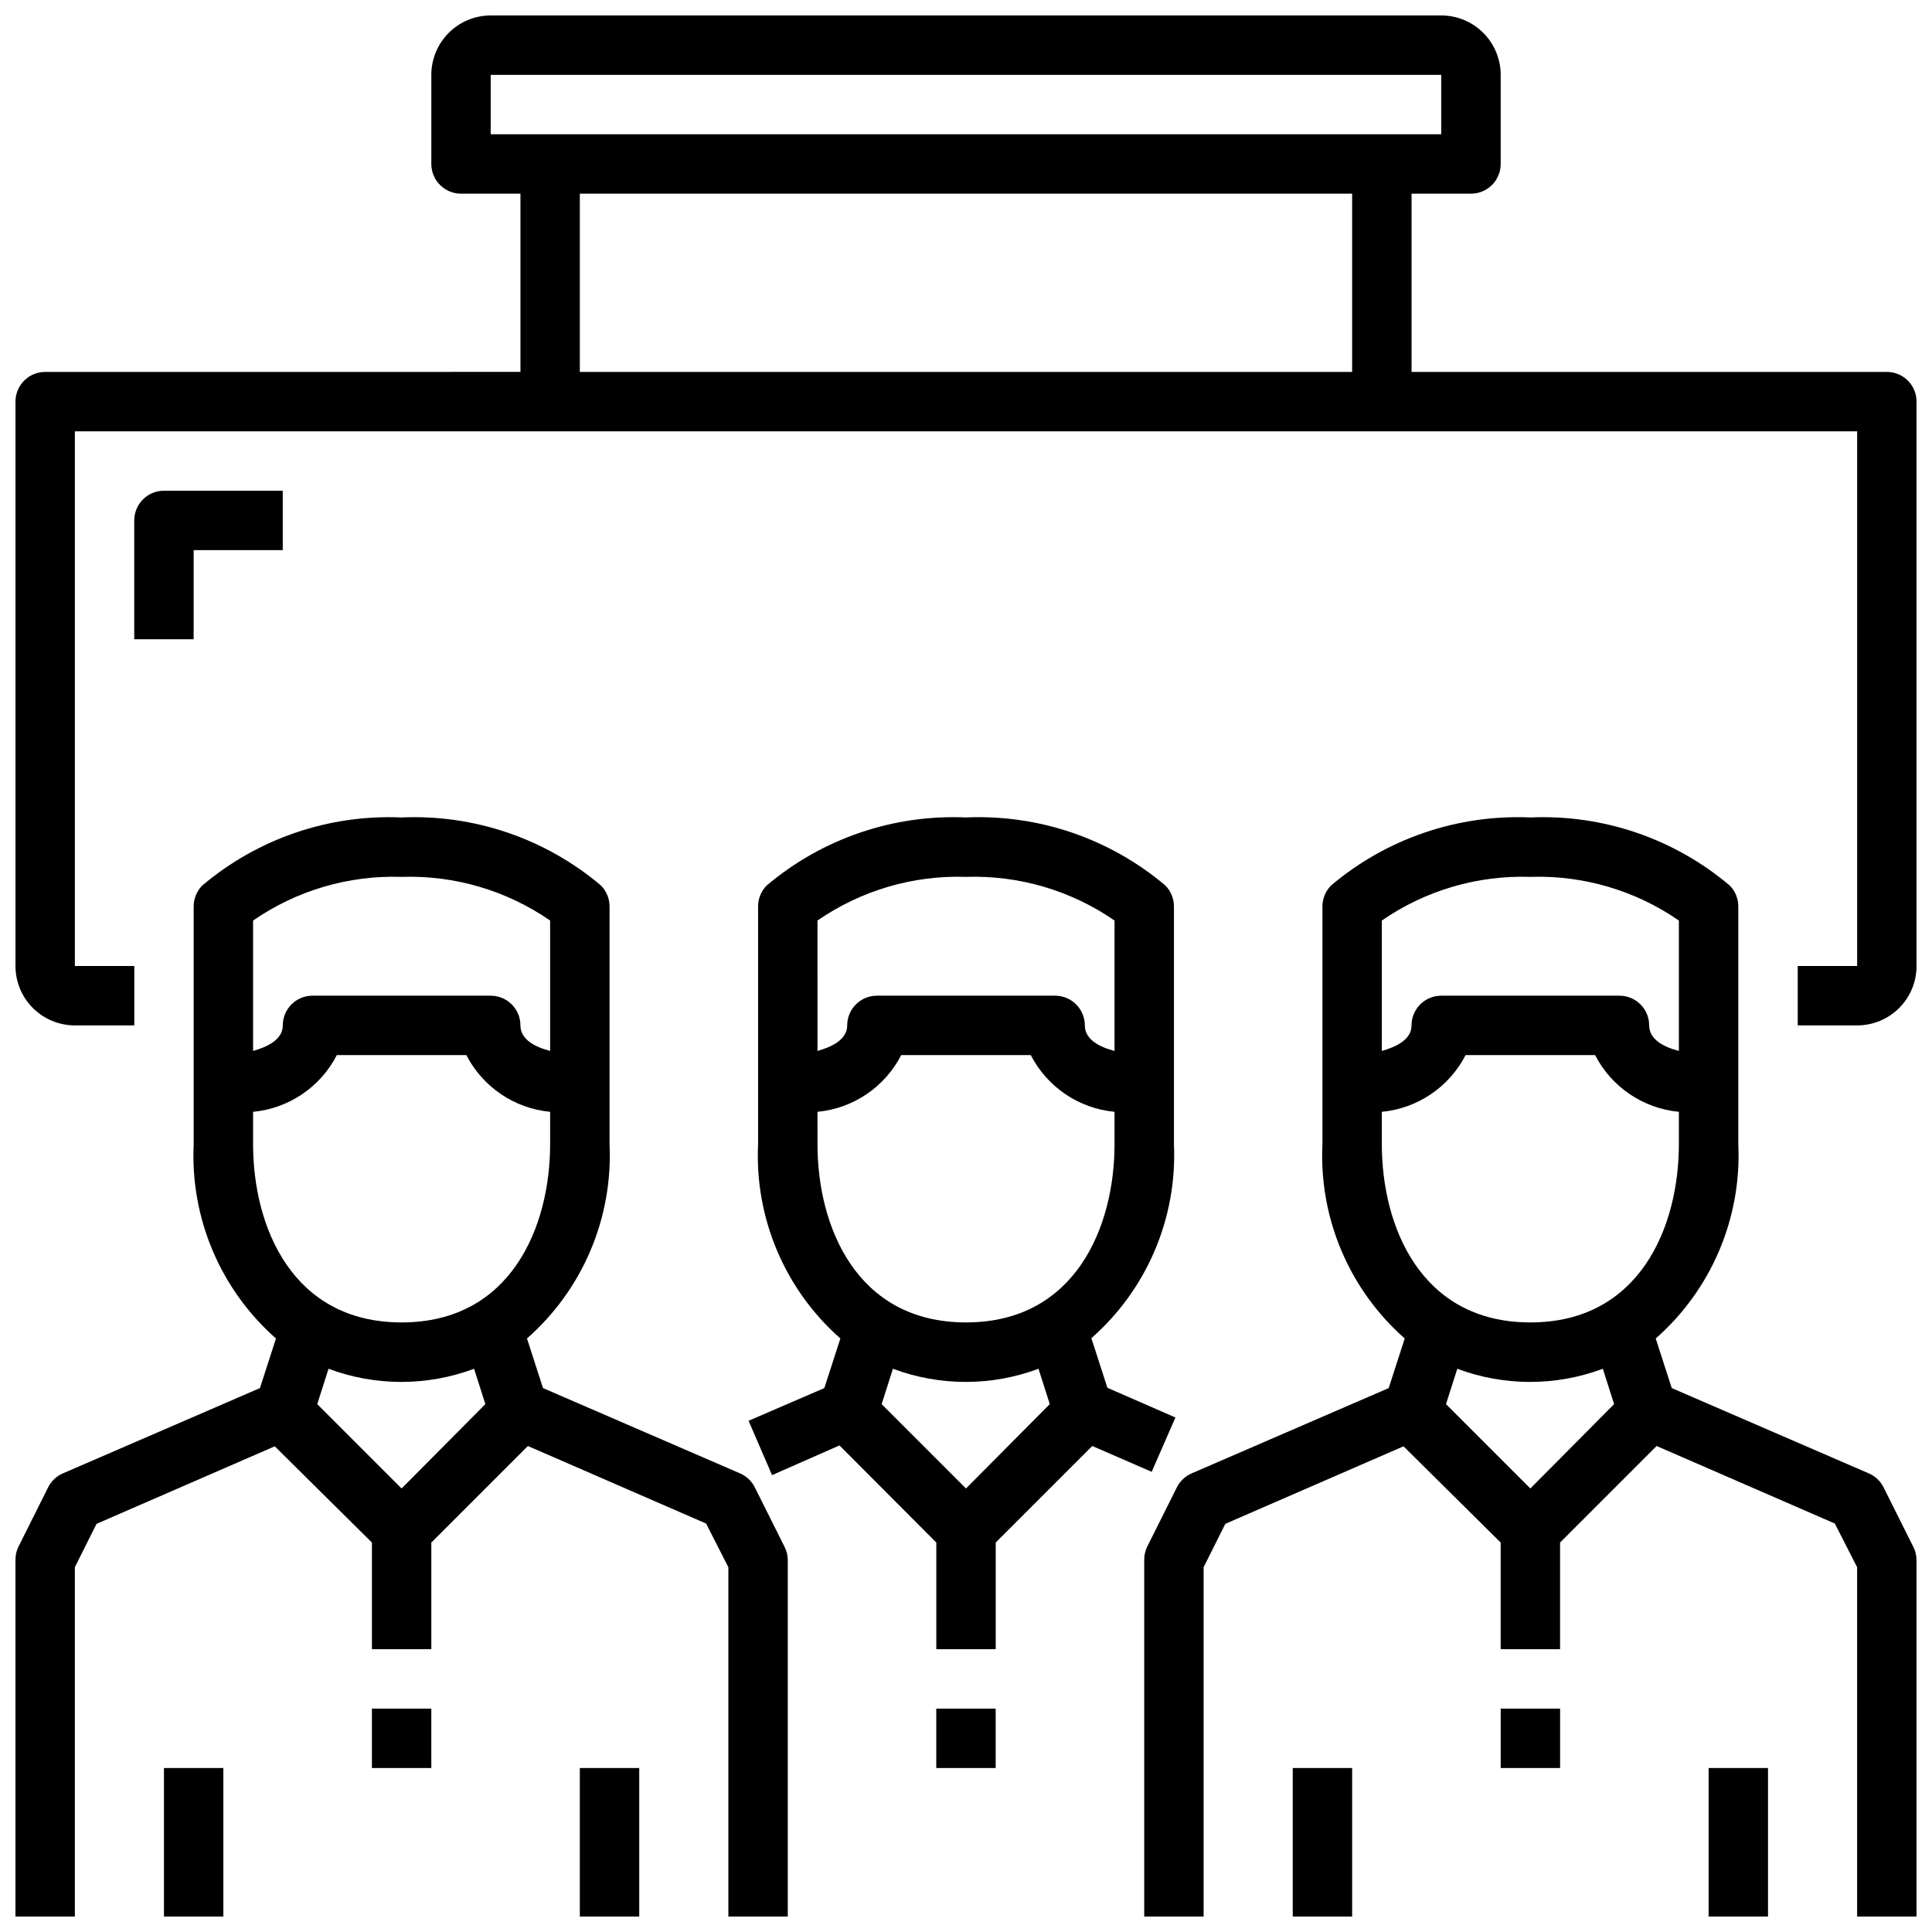
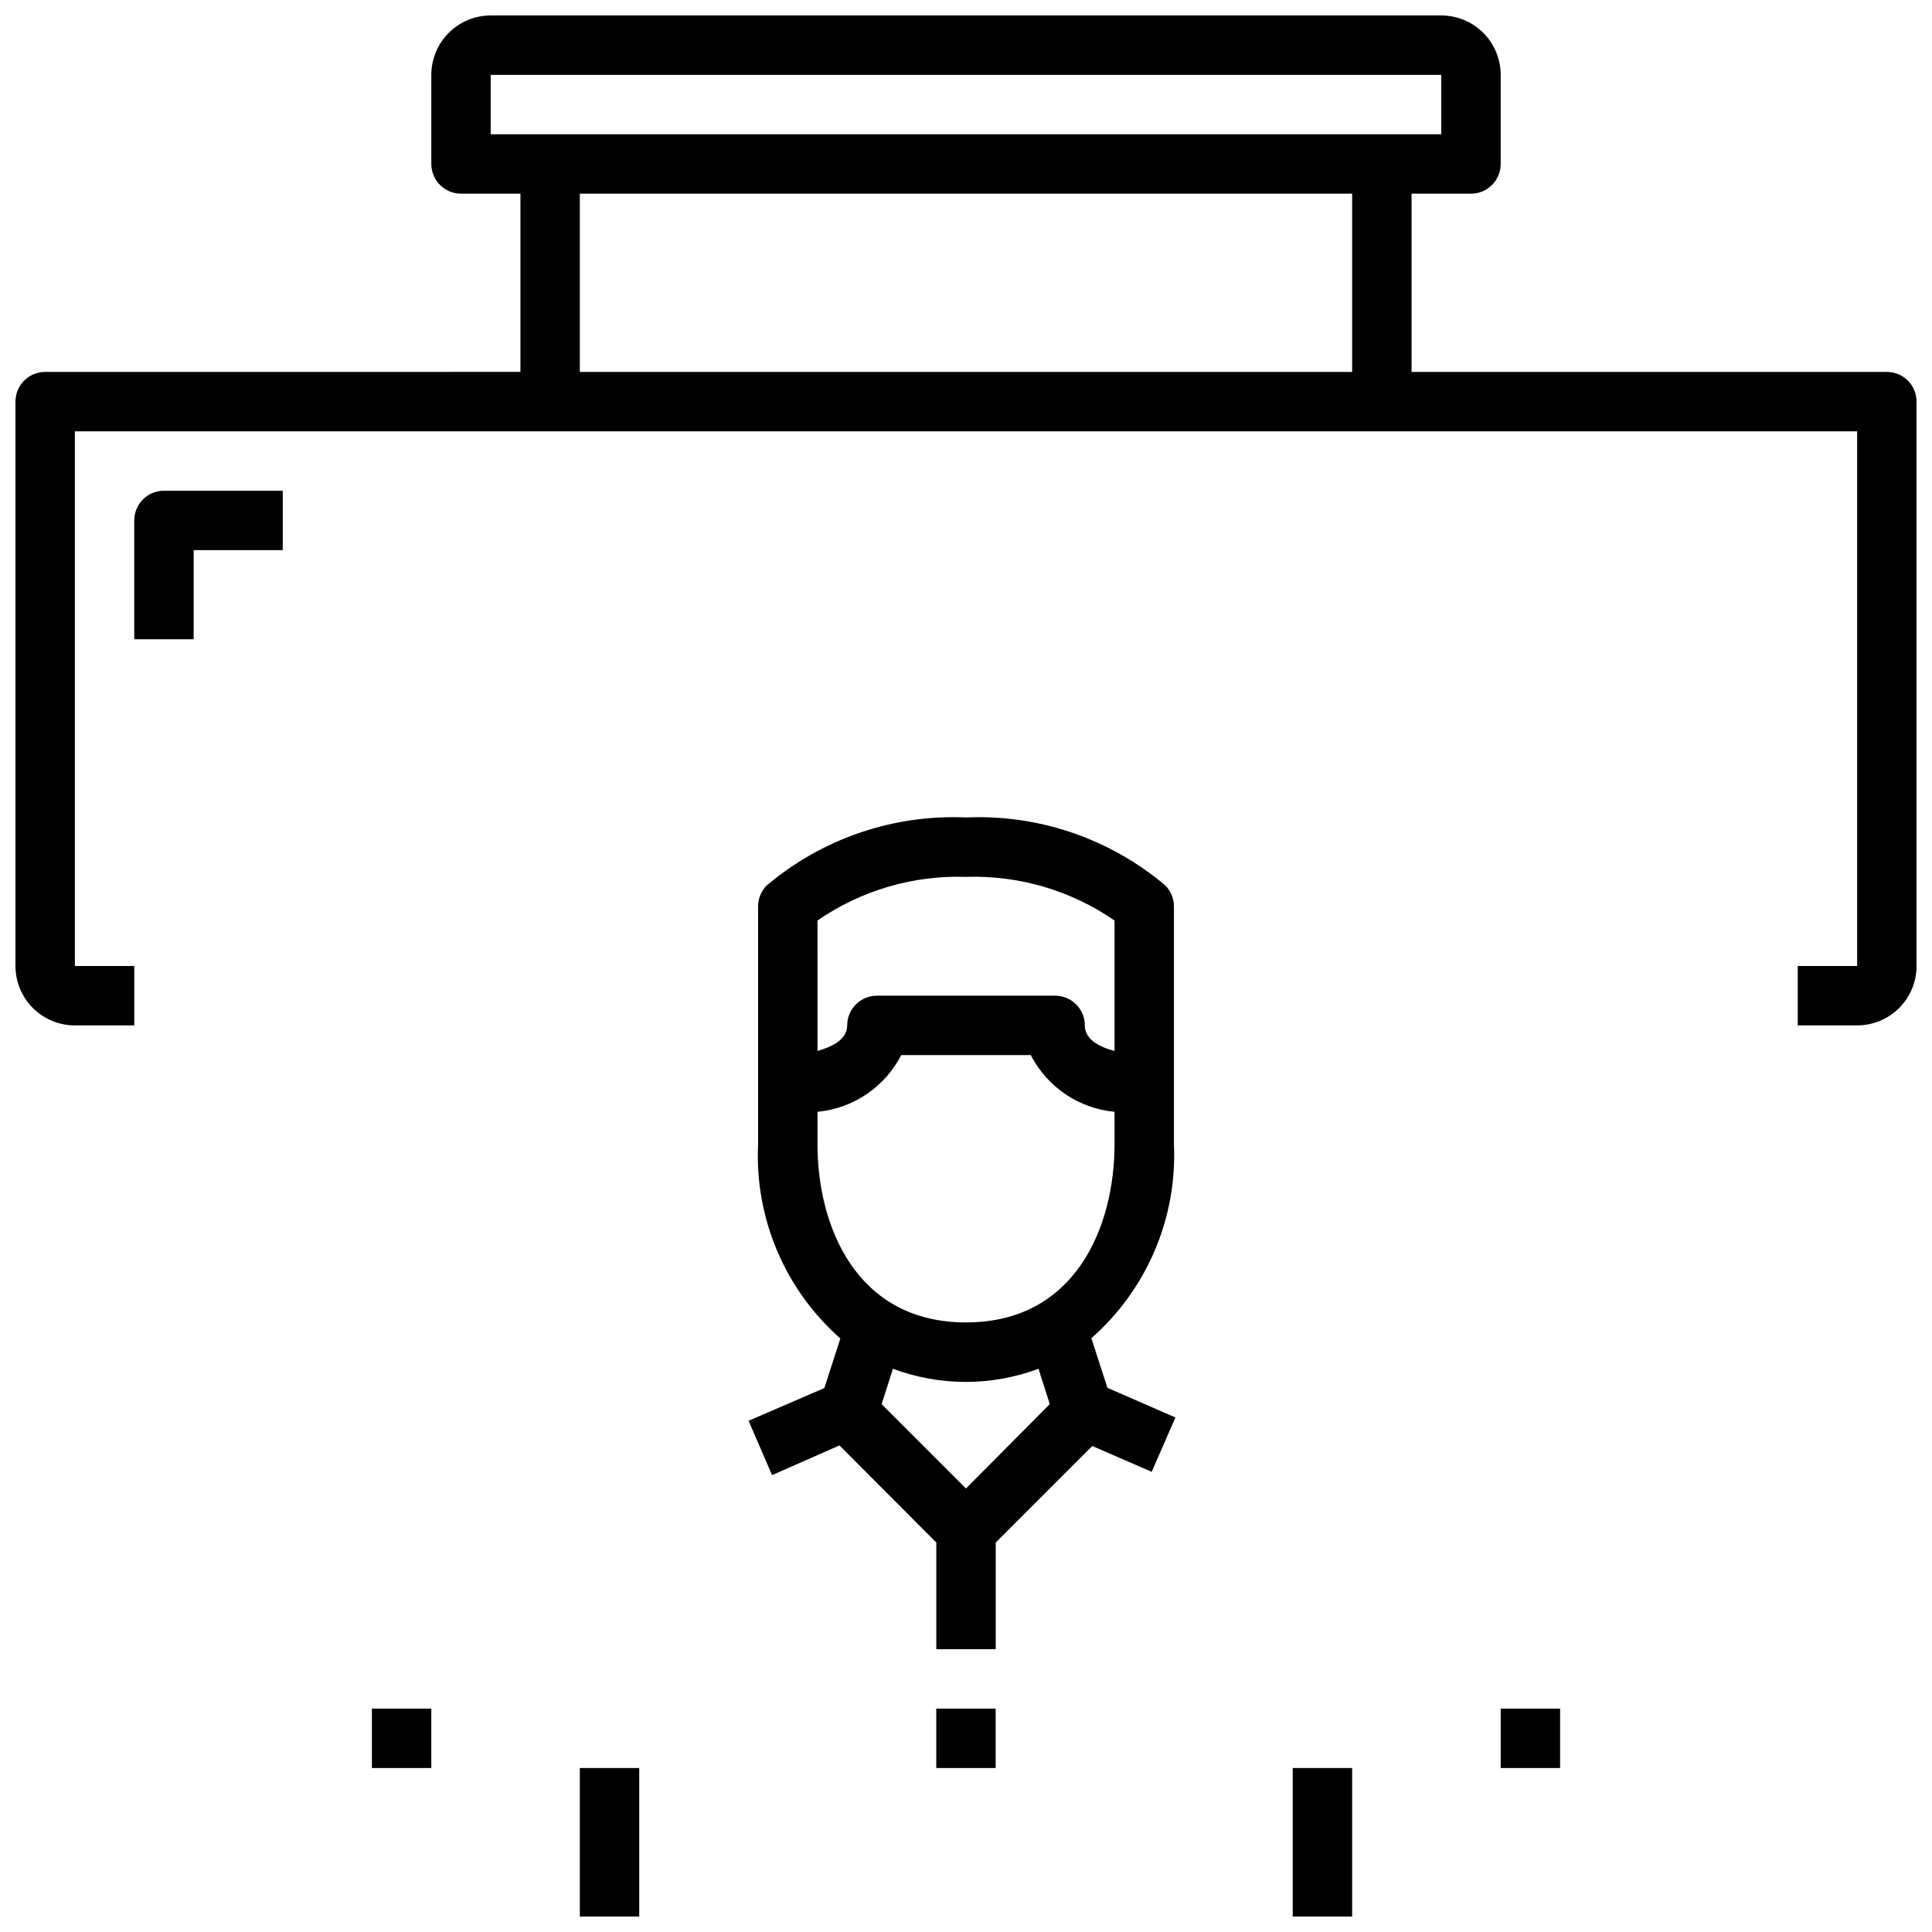
<svg xmlns="http://www.w3.org/2000/svg" width="800px" height="800px" version="1.1" viewBox="144 144 512 512">
  <defs>
    <clipPath id="g">
-       <path d="m148.09 360h204.91v291.9h-204.91z" />
-     </clipPath>
+       </clipPath>
    <clipPath id="f">
      <path d="m187 612h17v39.902h-17z" />
    </clipPath>
    <clipPath id="e">
      <path d="m297 612h17v39.902h-17z" />
    </clipPath>
    <clipPath id="d">
-       <path d="m447 360h204.9v291.9h-204.9z" />
-     </clipPath>
+       </clipPath>
    <clipPath id="c">
      <path d="m486 612h17v39.902h-17z" />
    </clipPath>
    <clipPath id="b">
-       <path d="m596 612h17v39.902h-17z" />
-     </clipPath>
+       </clipPath>
    <clipPath id="a">
      <path d="m148.09 148.09h503.81v267.91h-503.81z" />
    </clipPath>
  </defs>
  <g clip-path="url(#g)">
    <path d="m344.03 538.15c-0.832-1.66-2.227-2.969-3.934-3.699l-52.191-22.594-4.25-13.145h-0.004c14.738-12.945 22.793-31.891 21.887-51.484v-62.977c0.012-2.094-0.809-4.102-2.285-5.59-14.711-12.438-33.57-18.875-52.82-18.027-19.246-0.848-38.109 5.59-52.82 18.027-1.473 1.488-2.297 3.496-2.285 5.59v62.977c-0.926 19.582 7.098 38.523 21.809 51.484l-4.25 13.145-52.195 22.594c-1.707 0.73-3.102 2.039-3.934 3.699l-7.871 15.742v0.004c-0.535 1.102-0.805 2.316-0.789 3.539v94.465h15.742v-92.574l5.746-11.492 47.23-20.547 25.746 25.504v28.262h15.742v-28.262l25.586-25.586 47.23 20.547 5.906 11.574v92.574h15.742v-94.465c-0.008-1.23-0.305-2.445-0.863-3.539zm-132.96-150.2c11.539-7.977 25.34-12.035 39.359-11.57 14.023-0.465 27.82 3.594 39.359 11.57v34.559c-3.938-1.023-7.871-2.992-7.871-6.769 0-2.086-0.828-4.09-2.305-5.566-1.477-1.477-3.481-2.305-5.566-2.305h-47.234c-4.348 0-7.871 3.523-7.871 7.871 0 3.699-3.938 5.668-7.871 6.769zm39.359 150.51-22.355-22.355 2.992-9.367c12.438 4.648 26.133 4.648 38.57 0l2.992 9.367zm0-44.004c-29.047 0-39.359-25.426-39.359-47.23v-8.582c9.477-0.902 17.844-6.566 22.199-15.035h34.32c4.356 8.469 12.723 14.133 22.199 15.035v8.582c0 21.805-10.312 47.23-39.359 47.23z" />
  </g>
  <path d="m242.56 596.8h15.742v15.742h-15.742z" />
  <g clip-path="url(#f)">
-     <path d="m187.45 612.54h15.742v39.359h-15.742z" />
-   </g>
+     </g>
  <g clip-path="url(#e)">
    <path d="m297.66 612.54h15.742v39.359h-15.742z" />
  </g>
  <g clip-path="url(#d)">
    <path d="m643.16 538.15c-0.832-1.66-2.227-2.969-3.934-3.699l-52.191-22.594-4.25-13.145h-0.004c14.738-12.945 22.793-31.891 21.887-51.484v-62.977c0.012-2.094-0.809-4.102-2.285-5.59-14.711-12.438-33.57-18.875-52.82-18.027-19.246-0.848-38.109 5.59-52.82 18.027-1.473 1.488-2.297 3.496-2.285 5.59v62.977c-0.926 19.582 7.098 38.523 21.809 51.484l-4.25 13.145-52.195 22.594c-1.707 0.73-3.102 2.039-3.934 3.699l-7.871 15.742v0.004c-0.535 1.102-0.805 2.316-0.789 3.539v94.465h15.742l0.004-92.574 5.746-11.492 47.23-20.547 25.742 25.504v28.262h15.742v-28.262l25.586-25.586 47.23 20.547 5.906 11.574v92.574h15.742v-94.465c-0.008-1.23-0.305-2.445-0.863-3.539zm-132.96-150.2c11.539-7.977 25.34-12.035 39.359-11.57 14.023-0.465 27.82 3.594 39.359 11.57v34.559c-3.938-1.023-7.871-2.992-7.871-6.769 0-2.086-0.828-4.09-2.305-5.566-1.477-1.477-3.481-2.305-5.566-2.305h-47.234c-4.348 0-7.871 3.523-7.871 7.871 0 3.699-3.938 5.668-7.871 6.769zm39.359 150.51-22.355-22.355 2.992-9.367c12.438 4.648 26.133 4.648 38.57 0l2.992 9.367zm0-44.004c-29.047 0-39.359-25.426-39.359-47.23v-8.582c9.477-0.902 17.844-6.566 22.199-15.035h34.32c4.356 8.469 12.723 14.133 22.199 15.035v8.582c0 21.805-10.312 47.23-39.359 47.23z" />
  </g>
  <path d="m541.7 596.8h15.742v15.742h-15.742z" />
  <g clip-path="url(#c)">
    <path d="m486.59 612.54h15.742v39.359h-15.742z" />
  </g>
  <g clip-path="url(#b)">
    <path d="m596.8 612.54h15.742v39.359h-15.742z" />
  </g>
  <path d="m455.5 519.65-18.027-7.871-4.25-13.145c14.715-12.93 22.766-31.84 21.883-51.406v-62.977c0.012-2.094-0.809-4.102-2.281-5.59-14.715-12.438-33.574-18.875-52.82-18.027-19.25-0.848-38.109 5.59-52.824 18.027-1.473 1.488-2.293 3.496-2.281 5.59v62.977c-0.926 19.582 7.098 38.523 21.805 51.484l-4.25 13.145-20.074 8.66 6.219 14.406 17.871-7.871 25.66 25.738v28.262h15.742l0.004-28.262 25.586-25.586 15.742 6.848zm-94.859-131.7c11.543-7.977 25.34-12.035 39.363-11.57 14.02-0.465 27.82 3.594 39.359 11.57v34.559c-3.938-1.023-7.871-2.992-7.871-6.769 0-2.086-0.832-4.09-2.309-5.566-1.477-1.477-3.477-2.305-5.566-2.305h-47.23c-4.348 0-7.871 3.523-7.871 7.871 0 3.699-3.938 5.668-7.871 6.769zm39.359 150.51-22.355-22.355 2.992-9.367c12.438 4.648 26.137 4.648 38.574 0l2.992 9.367zm0.004-44.004c-29.047 0-39.359-25.426-39.359-47.23l-0.004-8.582c9.48-0.902 17.844-6.566 22.199-15.035h34.324c4.356 8.469 12.719 14.133 22.199 15.035v8.582c0 21.805-10.312 47.23-39.359 47.23z" />
  <path d="m392.12 596.8h15.742v15.742h-15.742z" />
  <g clip-path="url(#a)">
    <path d="m644.03 242.56h-125.95v-47.234h15.746c2.086 0 4.09-0.828 5.566-2.305 1.477-1.477 2.305-3.477 2.305-5.566v-23.617c0-4.172-1.66-8.18-4.613-11.133-2.949-2.949-6.957-4.609-11.133-4.609h-251.9c-4.176 0-8.18 1.66-11.133 4.609-2.953 2.953-4.613 6.961-4.613 11.133v23.617c0 2.09 0.832 4.09 2.309 5.566 1.477 1.477 3.477 2.305 5.566 2.305h15.742v47.23l-125.95 0.004c-4.348 0-7.871 3.523-7.871 7.871v149.57c0 4.176 1.66 8.18 4.609 11.133 2.953 2.949 6.961 4.609 11.133 4.609h15.746v-15.742h-15.746v-141.7h472.32v141.7h-15.746v15.742h15.746c4.176 0 8.18-1.66 11.133-4.609 2.953-2.953 4.609-6.957 4.609-11.133v-149.57c0-2.086-0.828-4.09-2.305-5.566-1.477-1.477-3.481-2.305-5.566-2.305zm-141.7 0h-204.67v-47.234h204.67zm-212.55-62.977h-15.742v-15.746h251.9v15.746z" />
  </g>
  <path d="m195.32 289.79h23.617v-15.742h-31.488c-4.348 0-7.871 3.523-7.871 7.871v31.488h15.742z" />
</svg>